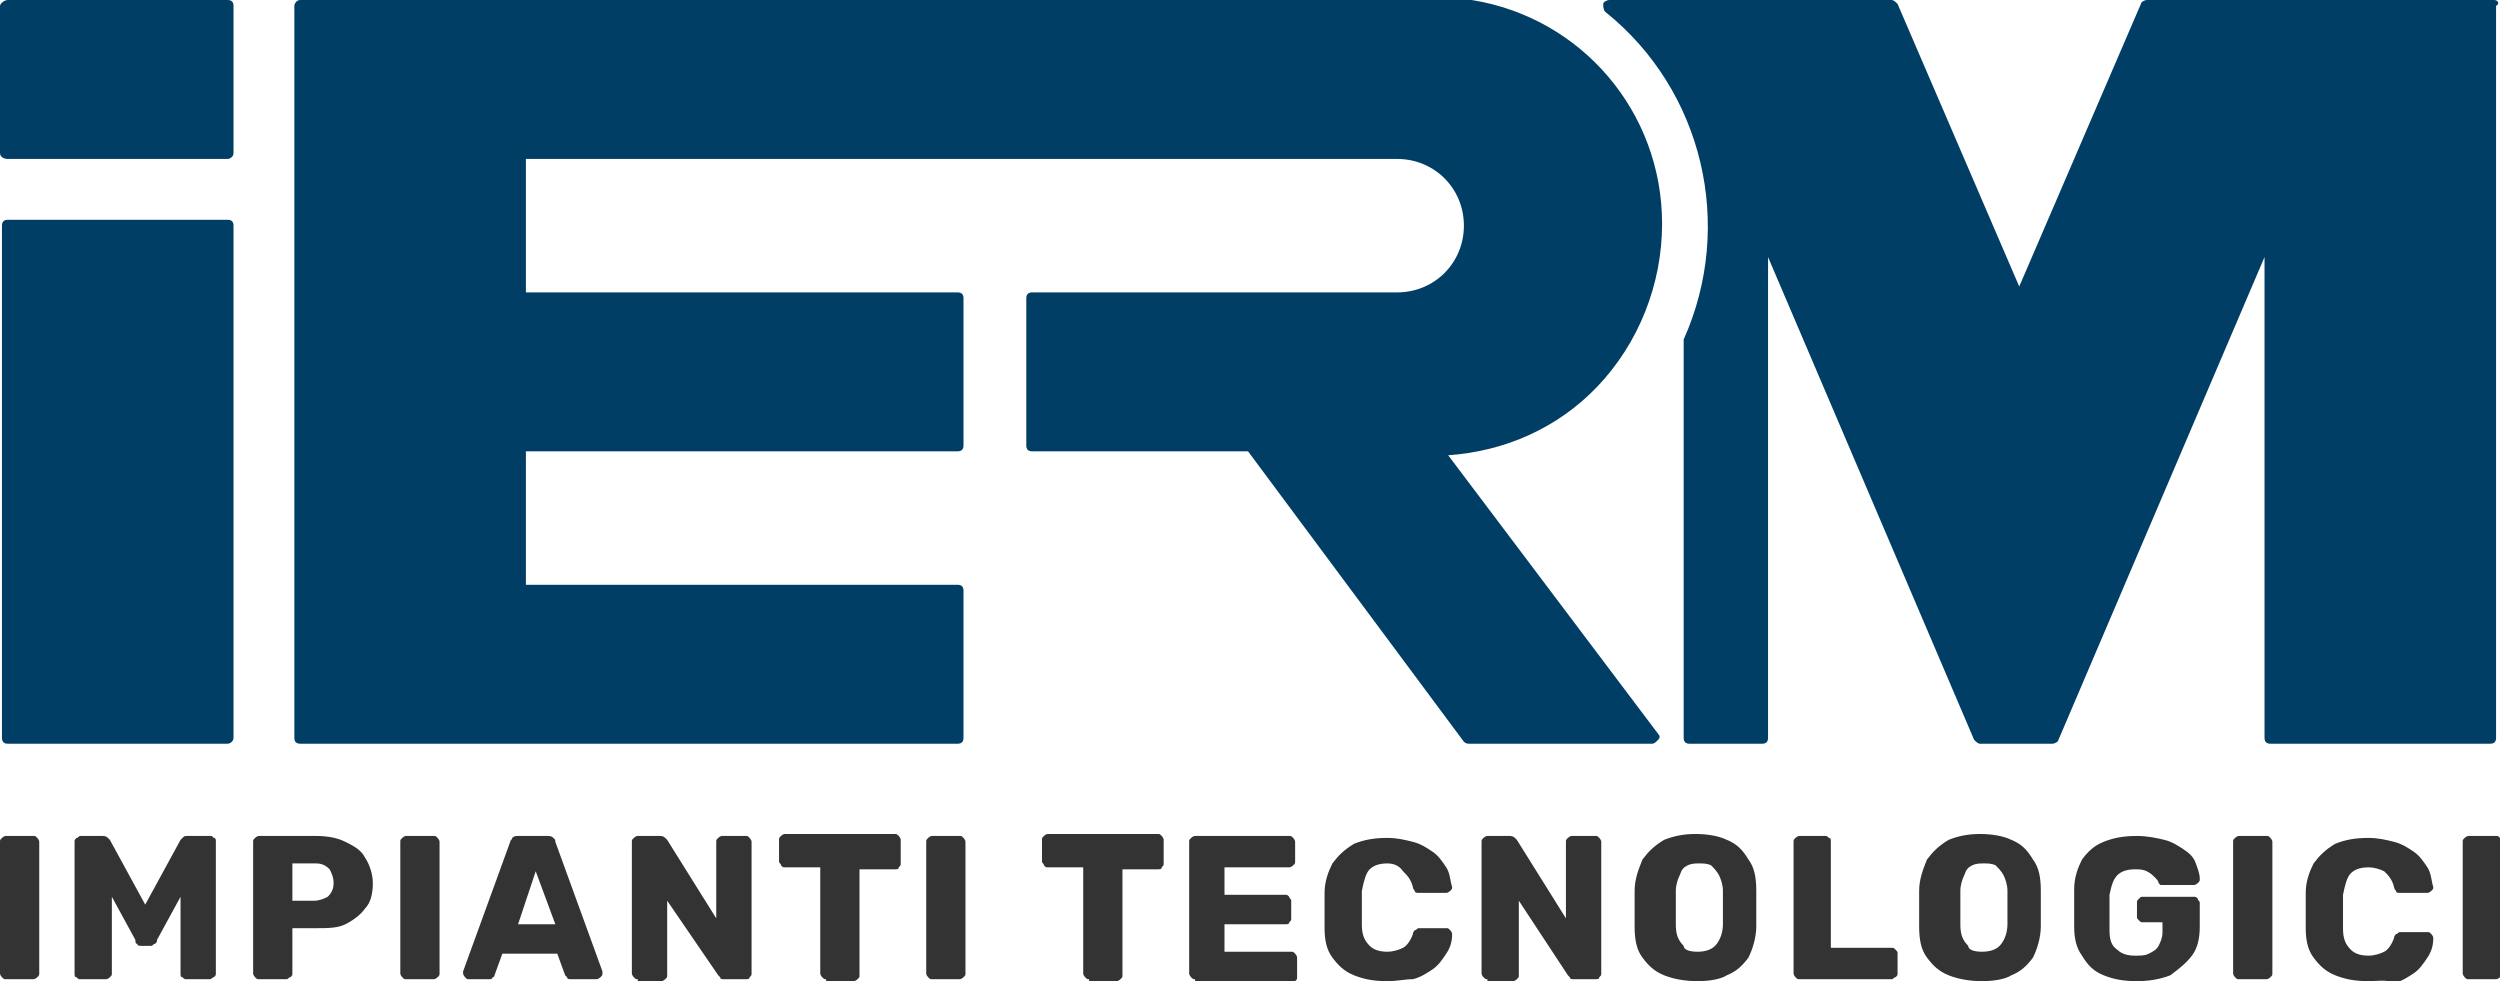
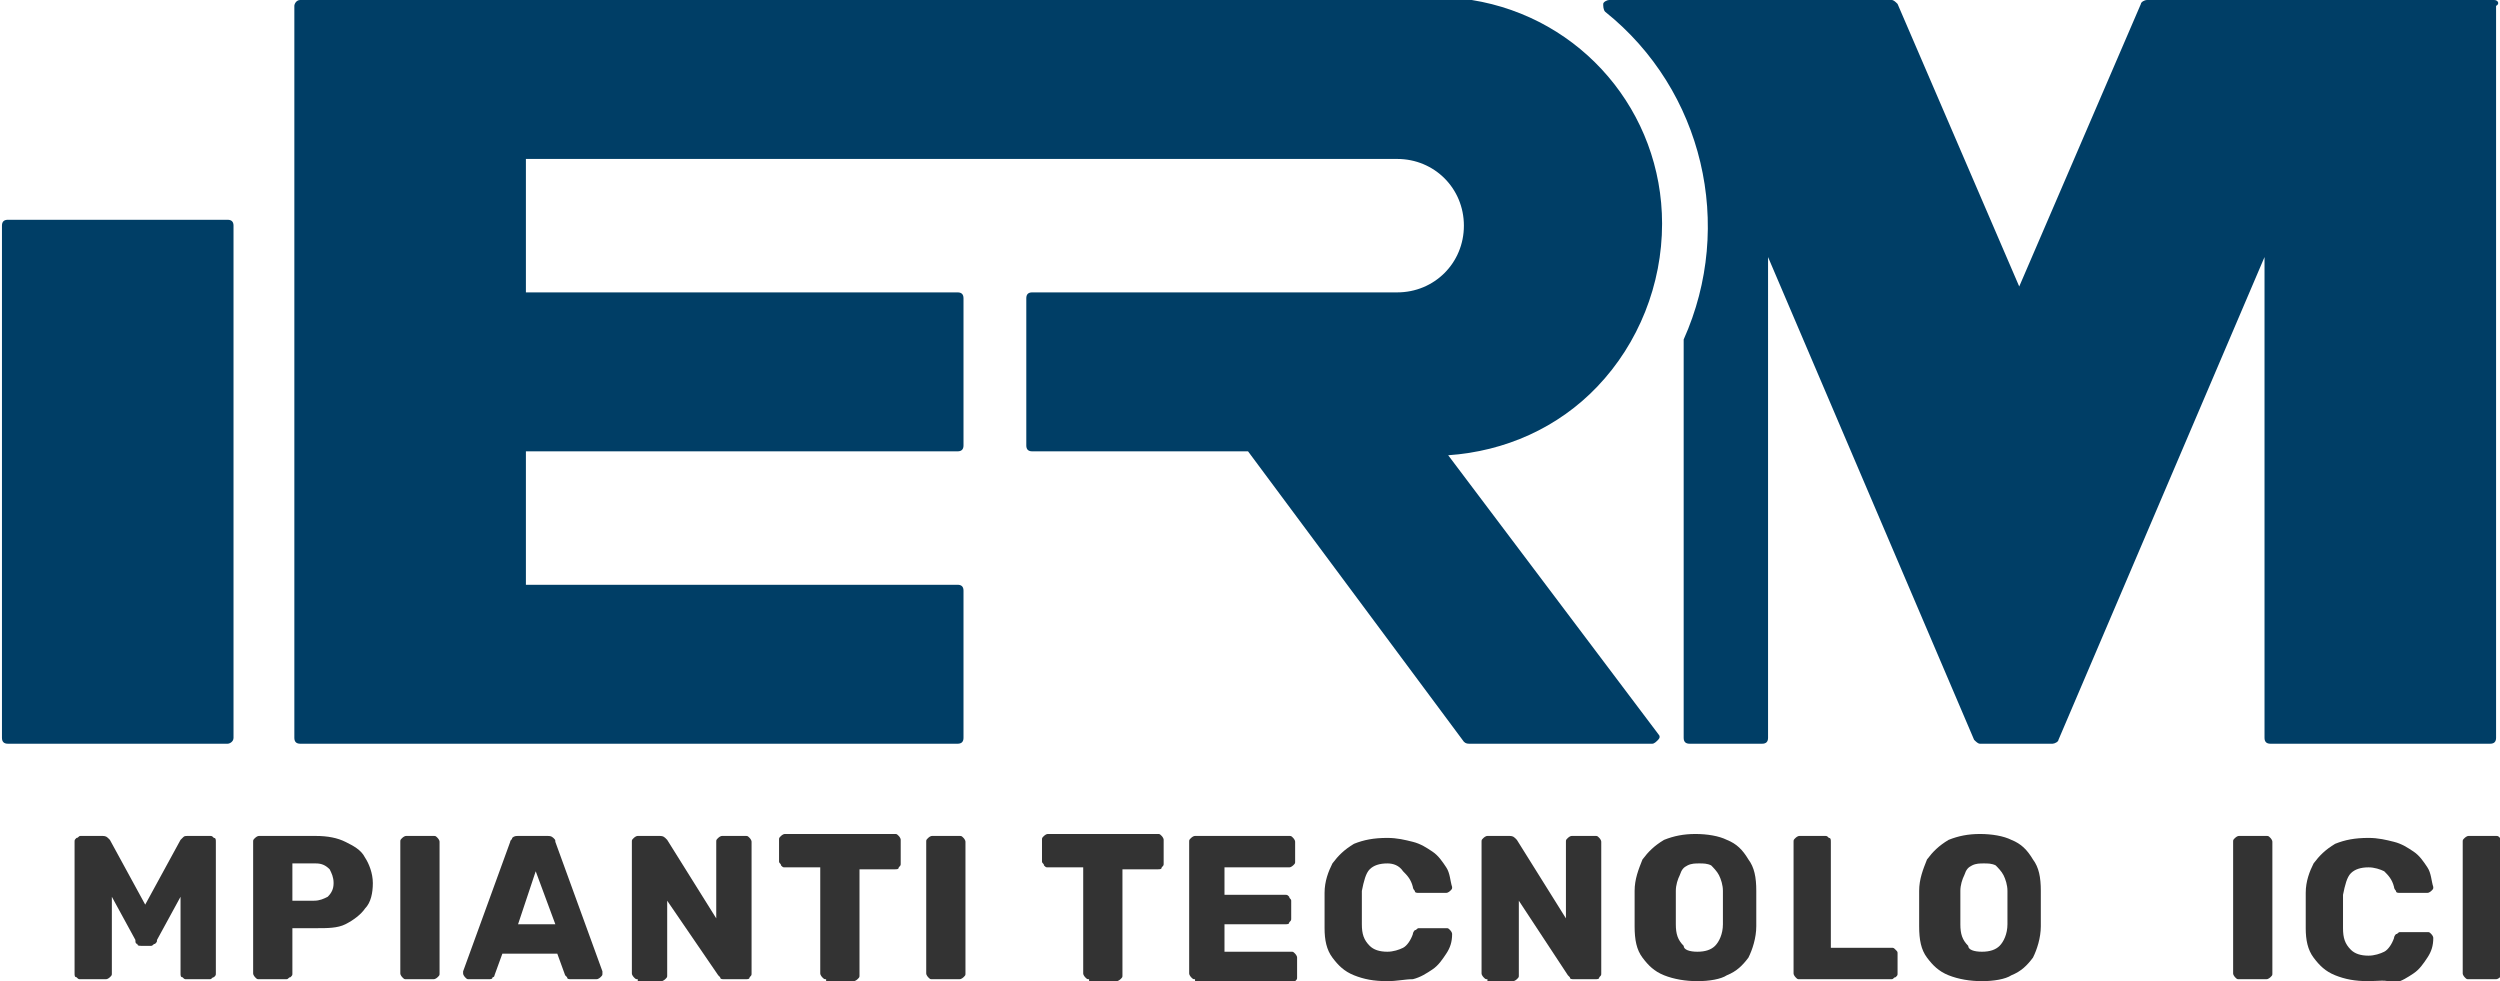
<svg xmlns="http://www.w3.org/2000/svg" version="1.1" id="Livello_1" x="0px" y="0px" viewBox="0 0 127.4 50" style="enable-background:new 0 0 127.4 50;" xml:space="preserve">
  <style type="text/css">
	.st0{fill:#003E66;}
	.st1{fill:#333333;}
</style>
  <g>
    <g>
      <path class="st0" d="M127.1,0h-17.7c-0.1,0-0.3,0.1-0.3,0.2l-6.2,14.4L96.7,0.2C96.6,0.1,96.5,0,96.4,0H82c-0.1,0-0.3,0.1-0.3,0.2    c0,0.1,0,0.3,0.1,0.4c5,4,6.6,10.9,4,16.7c0,0,0,0.1,0,0.1v20.2c0,0.2,0.1,0.3,0.3,0.3h3.7c0.2,0,0.3-0.1,0.3-0.3V13.1l10.5,24.6    c0.1,0.1,0.2,0.2,0.3,0.2h3.7c0.1,0,0.3-0.1,0.3-0.2l10.5-24.6v24.5c0,0.2,0.1,0.3,0.3,0.3h11.2c0.2,0,0.3-0.1,0.3-0.3V0.3    C127.4,0.2,127.3,0,127.1,0z" />
      <g id="LWPOLYLINE_6_">
        <g>
          <path class="st0" d="M84.2,37.9h-9.3c-0.1,0-0.2,0-0.3-0.1L63.6,23h-11c-0.2,0-0.3-0.1-0.3-0.3v-7.5c0-0.2,0.1-0.3,0.3-0.3h18.6      c1.9,0,3.4-1.5,3.4-3.4c0-1.9-1.5-3.4-3.4-3.4H26.8v6.8h22c0.2,0,0.3,0.1,0.3,0.3v7.5c0,0.2-0.1,0.3-0.3,0.3h-22v6.8h22      c0.2,0,0.3,0.1,0.3,0.3v7.5c0,0.2-0.1,0.3-0.3,0.3H15.3c-0.2,0-0.3-0.1-0.3-0.3V0.3C15,0.2,15.1,0,15.3,0h59.6c0,0,0,0,0.1,0      c5.6,0.9,9.7,5.7,9.7,11.4c0,3.1-1.2,6.1-3.3,8.3c-2,2.1-4.7,3.3-7.6,3.5l10.7,14.2c0.1,0.1,0.1,0.2,0,0.3S84.3,37.9,84.2,37.9z      " />
        </g>
      </g>
      <g id="LWPOLYLINE_16_">
        <g>
          <path class="st0" d="M11.6,37.9H0.4c-0.2,0-0.3-0.1-0.3-0.3V11.5c0-0.2,0.1-0.3,0.3-0.3h11.2c0.2,0,0.3,0.1,0.3,0.3v26.1      C11.9,37.8,11.7,37.9,11.6,37.9z" />
        </g>
      </g>
      <g id="LWPOLYLINE_31_">
        <g>
          <g>
-             <path class="st0" d="M11.6,8.1H0.4C0.2,8.1,0,8,0,7.8V0.3C0,0.2,0.2,0,0.4,0h11.2c0.2,0,0.3,0.1,0.3,0.3v7.5       C11.9,8,11.7,8.1,11.6,8.1z" />
-           </g>
+             </g>
        </g>
      </g>
    </g>
    <g>
-       <path class="st1" d="M0.3,49.9c-0.1,0-0.1,0-0.2-0.1c0,0-0.1-0.1-0.1-0.2v-6.7c0-0.1,0-0.1,0.1-0.2c0,0,0.1-0.1,0.2-0.1h1.4    c0.1,0,0.1,0,0.2,0.1c0,0,0.1,0.1,0.1,0.2v6.7c0,0.1,0,0.1-0.1,0.2c0,0-0.1,0.1-0.2,0.1H0.3z" />
      <path class="st1" d="M4.1,49.9c-0.1,0-0.1,0-0.2-0.1c-0.1,0-0.1-0.1-0.1-0.2v-6.7c0-0.1,0-0.1,0.1-0.2c0.1,0,0.1-0.1,0.2-0.1h1.1    c0.1,0,0.2,0,0.3,0.1c0.1,0.1,0.1,0.1,0.1,0.1l1.8,3.3l1.8-3.3c0,0,0.1-0.1,0.1-0.1c0.1-0.1,0.1-0.1,0.3-0.1h1.1    c0.1,0,0.1,0,0.2,0.1c0.1,0,0.1,0.1,0.1,0.2v6.7c0,0.1,0,0.1-0.1,0.2c-0.1,0-0.1,0.1-0.2,0.1H9.5c-0.1,0-0.1,0-0.2-0.1    c-0.1,0-0.1-0.1-0.1-0.2v-3.9l-1.2,2.2C8,48,8,48,7.9,48.1c-0.1,0-0.1,0.1-0.2,0.1H7.2c-0.1,0-0.2,0-0.2-0.1    c-0.1,0-0.1-0.1-0.1-0.2l-1.2-2.2v3.9c0,0.1,0,0.1-0.1,0.2c0,0-0.1,0.1-0.2,0.1H4.1z" />
      <path class="st1" d="M13.2,49.9c-0.1,0-0.1,0-0.2-0.1c0,0-0.1-0.1-0.1-0.2v-6.7c0-0.1,0-0.1,0.1-0.2c0,0,0.1-0.1,0.2-0.1h2.9    c0.6,0,1.1,0.1,1.5,0.3c0.4,0.2,0.8,0.4,1,0.8C18.8,44,19,44.5,19,45c0,0.5-0.1,1-0.4,1.3c-0.2,0.3-0.6,0.6-1,0.8    c-0.4,0.2-0.9,0.2-1.5,0.2h-1.2v2.3c0,0.1,0,0.1-0.1,0.2c-0.1,0-0.1,0.1-0.2,0.1H13.2z M14.8,45.9h1.2c0.3,0,0.5-0.1,0.7-0.2    c0.2-0.2,0.3-0.4,0.3-0.7c0-0.3-0.1-0.5-0.2-0.7c-0.2-0.2-0.4-0.3-0.7-0.3h-1.2V45.9z" />
      <path class="st1" d="M20.7,49.9c-0.1,0-0.1,0-0.2-0.1c0,0-0.1-0.1-0.1-0.2v-6.7c0-0.1,0-0.1,0.1-0.2c0,0,0.1-0.1,0.2-0.1h1.4    c0.1,0,0.1,0,0.2,0.1c0,0,0.1,0.1,0.1,0.2v6.7c0,0.1,0,0.1-0.1,0.2c0,0-0.1,0.1-0.2,0.1H20.7z" />
      <path class="st1" d="M23.9,49.9c-0.1,0-0.1,0-0.2-0.1c0,0-0.1-0.1-0.1-0.2c0,0,0-0.1,0-0.1l2.4-6.6c0-0.1,0.1-0.1,0.1-0.2    c0.1-0.1,0.2-0.1,0.3-0.1h1.5c0.1,0,0.2,0,0.3,0.1c0.1,0.1,0.1,0.1,0.1,0.2l2.4,6.6c0,0,0,0.1,0,0.1c0,0.1,0,0.1-0.1,0.2    c0,0-0.1,0.1-0.2,0.1h-1.3c-0.1,0-0.2,0-0.2-0.1c-0.1-0.1-0.1-0.1-0.1-0.1l-0.4-1.1h-2.8l-0.4,1.1c0,0,0,0.1-0.1,0.1    c0,0.1-0.1,0.1-0.2,0.1H23.9z M26.4,47.1h1.9l-1-2.7L26.4,47.1z" />
      <path class="st1" d="M32.5,49.9c-0.1,0-0.1,0-0.2-0.1c0,0-0.1-0.1-0.1-0.2v-6.7c0-0.1,0-0.1,0.1-0.2c0,0,0.1-0.1,0.2-0.1h1.1    c0.1,0,0.2,0,0.3,0.1c0.1,0.1,0.1,0.1,0.1,0.1l2.5,4v-3.9c0-0.1,0-0.1,0.1-0.2c0,0,0.1-0.1,0.2-0.1H38c0.1,0,0.1,0,0.2,0.1    c0,0,0.1,0.1,0.1,0.2v6.7c0,0.1,0,0.1-0.1,0.2c0,0.1-0.1,0.1-0.2,0.1h-1.1c-0.1,0-0.2,0-0.2-0.1c-0.1-0.1-0.1-0.1-0.1-0.1L34,45.9    v3.8c0,0.1,0,0.1-0.1,0.2c0,0-0.1,0.1-0.2,0.1H32.5z" />
      <path class="st1" d="M42.1,49.9c-0.1,0-0.1,0-0.2-0.1c0,0-0.1-0.1-0.1-0.2v-5.4H40c-0.1,0-0.1,0-0.2-0.1c0-0.1-0.1-0.1-0.1-0.2    v-1.1c0-0.1,0-0.1,0.1-0.2c0,0,0.1-0.1,0.2-0.1h5.6c0.1,0,0.1,0,0.2,0.1c0,0,0.1,0.1,0.1,0.2V44c0,0.1,0,0.1-0.1,0.2    c0,0.1-0.1,0.1-0.2,0.1h-1.8v5.4c0,0.1,0,0.1-0.1,0.2c0,0-0.1,0.1-0.2,0.1H42.1z" />
      <path class="st1" d="M47.5,49.9c-0.1,0-0.1,0-0.2-0.1c0,0-0.1-0.1-0.1-0.2v-6.7c0-0.1,0-0.1,0.1-0.2c0,0,0.1-0.1,0.2-0.1h1.4    c0.1,0,0.1,0,0.2,0.1c0,0,0.1,0.1,0.1,0.2v6.7c0,0.1,0,0.1-0.1,0.2c0,0-0.1,0.1-0.2,0.1H47.5z" />
      <path class="st1" d="M55.5,49.9c-0.1,0-0.1,0-0.2-0.1c0,0-0.1-0.1-0.1-0.2v-5.4h-1.8c-0.1,0-0.1,0-0.2-0.1c0-0.1-0.1-0.1-0.1-0.2    v-1.1c0-0.1,0-0.1,0.1-0.2c0,0,0.1-0.1,0.2-0.1H59c0.1,0,0.1,0,0.2,0.1c0,0,0.1,0.1,0.1,0.2V44c0,0.1,0,0.1-0.1,0.2    c0,0.1-0.1,0.1-0.2,0.1h-1.8v5.4c0,0.1,0,0.1-0.1,0.2c0,0-0.1,0.1-0.2,0.1H55.5z" />
      <path class="st1" d="M60.9,49.9c-0.1,0-0.1,0-0.2-0.1c0,0-0.1-0.1-0.1-0.2v-6.7c0-0.1,0-0.1,0.1-0.2c0,0,0.1-0.1,0.2-0.1h4.8    c0.1,0,0.1,0,0.2,0.1c0,0,0.1,0.1,0.1,0.2v1c0,0.1,0,0.1-0.1,0.2c0,0-0.1,0.1-0.2,0.1h-3.3v1.4h3.1c0.1,0,0.1,0,0.2,0.1    c0,0.1,0.1,0.1,0.1,0.2v0.9c0,0.1,0,0.1-0.1,0.2c0,0.1-0.1,0.1-0.2,0.1h-3.1v1.4h3.4c0.1,0,0.1,0,0.2,0.1c0,0,0.1,0.1,0.1,0.2v1    c0,0.1,0,0.1-0.1,0.2c0,0-0.1,0.1-0.2,0.1H60.9z" />
      <path class="st1" d="M70.7,50c-0.7,0-1.2-0.1-1.7-0.3c-0.5-0.2-0.8-0.5-1.1-0.9c-0.3-0.4-0.4-0.9-0.4-1.5c0-0.3,0-0.6,0-0.9    c0-0.3,0-0.6,0-0.9c0-0.6,0.2-1.1,0.4-1.5c0.3-0.4,0.6-0.7,1.1-1c0.5-0.2,1-0.3,1.7-0.3c0.5,0,0.9,0.1,1.3,0.2    c0.4,0.1,0.7,0.3,1,0.5c0.3,0.2,0.5,0.5,0.7,0.8c0.2,0.3,0.2,0.7,0.3,1c0,0.1,0,0.1-0.1,0.2c0,0-0.1,0.1-0.2,0.1h-1.4    c-0.1,0-0.2,0-0.2-0.1c0,0-0.1-0.1-0.1-0.2c-0.1-0.4-0.3-0.6-0.5-0.8C71.3,44.1,71,44,70.7,44c-0.4,0-0.7,0.1-0.9,0.3    c-0.2,0.2-0.3,0.6-0.4,1.1c0,0.6,0,1.1,0,1.7c0,0.5,0.1,0.8,0.4,1.1c0.2,0.2,0.5,0.3,0.9,0.3c0.3,0,0.6-0.1,0.8-0.2    c0.2-0.1,0.4-0.4,0.5-0.7c0-0.1,0.1-0.2,0.1-0.2c0.1,0,0.1-0.1,0.2-0.1h1.4c0.1,0,0.1,0,0.2,0.1c0,0,0.1,0.1,0.1,0.2    c0,0.4-0.1,0.7-0.3,1c-0.2,0.3-0.4,0.6-0.7,0.8c-0.3,0.2-0.6,0.4-1,0.5C71.6,49.9,71.2,50,70.7,50z" />
      <path class="st1" d="M75.8,49.9c-0.1,0-0.1,0-0.2-0.1c0,0-0.1-0.1-0.1-0.2v-6.7c0-0.1,0-0.1,0.1-0.2c0,0,0.1-0.1,0.2-0.1h1.1    c0.1,0,0.2,0,0.3,0.1c0.1,0.1,0.1,0.1,0.1,0.1l2.5,4v-3.9c0-0.1,0-0.1,0.1-0.2c0,0,0.1-0.1,0.2-0.1h1.2c0.1,0,0.1,0,0.2,0.1    c0,0,0.1,0.1,0.1,0.2v6.7c0,0.1,0,0.1-0.1,0.2c0,0.1-0.1,0.1-0.2,0.1h-1.1c-0.1,0-0.2,0-0.2-0.1c-0.1-0.1-0.1-0.1-0.1-0.1    l-2.5-3.8v3.8c0,0.1,0,0.1-0.1,0.2c0,0-0.1,0.1-0.2,0.1H75.8z" />
      <path class="st1" d="M86.5,50c-0.6,0-1.2-0.1-1.7-0.3c-0.5-0.2-0.8-0.5-1.1-0.9c-0.3-0.4-0.4-0.9-0.4-1.6c0-0.3,0-0.6,0-0.9    c0-0.3,0-0.6,0-0.9c0-0.6,0.2-1.1,0.4-1.6c0.3-0.4,0.6-0.7,1.1-1c0.5-0.2,1-0.3,1.6-0.3c0.6,0,1.2,0.1,1.6,0.3    c0.5,0.2,0.8,0.5,1.1,1c0.3,0.4,0.4,0.9,0.4,1.6c0,0.3,0,0.6,0,0.9c0,0.3,0,0.6,0,0.9c0,0.6-0.2,1.2-0.4,1.6    c-0.3,0.4-0.6,0.7-1.1,0.9C87.7,49.9,87.1,50,86.5,50z M86.5,48.5c0.4,0,0.7-0.1,0.9-0.3c0.2-0.2,0.4-0.6,0.4-1.1    c0-0.3,0-0.6,0-0.9c0-0.3,0-0.5,0-0.8c0-0.3-0.1-0.6-0.2-0.8c-0.1-0.2-0.3-0.4-0.4-0.5c-0.2-0.1-0.4-0.1-0.6-0.1    c-0.2,0-0.4,0-0.6,0.1c-0.2,0.1-0.3,0.2-0.4,0.5c-0.1,0.2-0.2,0.5-0.2,0.8c0,0.3,0,0.6,0,0.8c0,0.3,0,0.6,0,0.9    c0,0.5,0.1,0.8,0.4,1.1C85.8,48.4,86.1,48.5,86.5,48.5z" />
      <path class="st1" d="M91.7,49.9c-0.1,0-0.1,0-0.2-0.1c0,0-0.1-0.1-0.1-0.2v-6.7c0-0.1,0-0.1,0.1-0.2c0,0,0.1-0.1,0.2-0.1H93    c0.1,0,0.1,0,0.2,0.1c0.1,0,0.1,0.1,0.1,0.2v5.4h3.1c0.1,0,0.1,0,0.2,0.1c0.1,0.1,0.1,0.1,0.1,0.2v1c0,0.1,0,0.1-0.1,0.2    c-0.1,0-0.1,0.1-0.2,0.1H91.7z" />
      <path class="st1" d="M101,50c-0.6,0-1.2-0.1-1.7-0.3c-0.5-0.2-0.8-0.5-1.1-0.9c-0.3-0.4-0.4-0.9-0.4-1.6c0-0.3,0-0.6,0-0.9    c0-0.3,0-0.6,0-0.9c0-0.6,0.2-1.1,0.4-1.6c0.3-0.4,0.6-0.7,1.1-1c0.5-0.2,1-0.3,1.6-0.3c0.6,0,1.2,0.1,1.6,0.3    c0.5,0.2,0.8,0.5,1.1,1c0.3,0.4,0.4,0.9,0.4,1.6c0,0.3,0,0.6,0,0.9c0,0.3,0,0.6,0,0.9c0,0.6-0.2,1.2-0.4,1.6    c-0.3,0.4-0.6,0.7-1.1,0.9C102.2,49.9,101.6,50,101,50z M101,48.5c0.4,0,0.7-0.1,0.9-0.3c0.2-0.2,0.4-0.6,0.4-1.1    c0-0.3,0-0.6,0-0.9c0-0.3,0-0.5,0-0.8c0-0.3-0.1-0.6-0.2-0.8c-0.1-0.2-0.3-0.4-0.4-0.5c-0.2-0.1-0.4-0.1-0.6-0.1    c-0.2,0-0.4,0-0.6,0.1c-0.2,0.1-0.3,0.2-0.4,0.5c-0.1,0.2-0.2,0.5-0.2,0.8c0,0.3,0,0.6,0,0.8c0,0.3,0,0.6,0,0.9    c0,0.5,0.1,0.8,0.4,1.1C100.3,48.4,100.6,48.5,101,48.5z" />
-       <path class="st1" d="M108.9,50c-0.7,0-1.2-0.1-1.7-0.3c-0.5-0.2-0.8-0.5-1.1-1c-0.3-0.4-0.4-0.9-0.4-1.5c0-0.3,0-0.6,0-0.9    c0-0.3,0-0.7,0-1c0-0.6,0.2-1.1,0.4-1.5c0.3-0.4,0.6-0.7,1.1-0.9c0.5-0.2,1-0.3,1.7-0.3c0.5,0,1,0.1,1.4,0.2    c0.4,0.1,0.7,0.3,1,0.5c0.3,0.2,0.5,0.4,0.6,0.7c0.1,0.3,0.2,0.5,0.2,0.8c0,0.1,0,0.1-0.1,0.2c0,0-0.1,0.1-0.2,0.1h-1.5    c-0.1,0-0.1,0-0.2,0c0,0-0.1-0.1-0.1-0.1c0-0.1-0.1-0.2-0.2-0.3c-0.1-0.1-0.2-0.2-0.4-0.3c-0.2-0.1-0.4-0.1-0.6-0.1    c-0.4,0-0.7,0.1-0.9,0.3c-0.2,0.2-0.3,0.5-0.4,1c0,0.6,0,1.2,0,1.8c0,0.5,0.1,0.8,0.4,1c0.2,0.2,0.5,0.3,0.9,0.3    c0.3,0,0.5,0,0.7-0.1c0.2-0.1,0.4-0.2,0.5-0.4c0.1-0.2,0.2-0.4,0.2-0.7V47h-1c-0.1,0-0.1,0-0.2-0.1c-0.1-0.1-0.1-0.1-0.1-0.2V46    c0-0.1,0-0.1,0.1-0.2c0.1-0.1,0.1-0.1,0.2-0.1h2.6c0.1,0,0.1,0,0.2,0.1c0,0.1,0.1,0.1,0.1,0.2v1.2c0,0.6-0.1,1.1-0.4,1.5    c-0.3,0.4-0.7,0.7-1.1,1C110.1,49.9,109.5,50,108.9,50z" />
      <path class="st1" d="M114.1,49.9c-0.1,0-0.1,0-0.2-0.1c0,0-0.1-0.1-0.1-0.2v-6.7c0-0.1,0-0.1,0.1-0.2c0,0,0.1-0.1,0.2-0.1h1.4    c0.1,0,0.1,0,0.2,0.1c0,0,0.1,0.1,0.1,0.2v6.7c0,0.1,0,0.1-0.1,0.2c0,0-0.1,0.1-0.2,0.1H114.1z" />
      <path class="st1" d="M120.7,50c-0.7,0-1.2-0.1-1.7-0.3c-0.5-0.2-0.8-0.5-1.1-0.9c-0.3-0.4-0.4-0.9-0.4-1.5c0-0.3,0-0.6,0-0.9    c0-0.3,0-0.6,0-0.9c0-0.6,0.2-1.1,0.4-1.5c0.3-0.4,0.6-0.7,1.1-1c0.5-0.2,1-0.3,1.7-0.3c0.5,0,0.9,0.1,1.3,0.2    c0.4,0.1,0.7,0.3,1,0.5c0.3,0.2,0.5,0.5,0.7,0.8c0.2,0.3,0.2,0.7,0.3,1c0,0.1,0,0.1-0.1,0.2c0,0-0.1,0.1-0.2,0.1h-1.4    c-0.1,0-0.2,0-0.2-0.1c0,0-0.1-0.1-0.1-0.2c-0.1-0.4-0.3-0.6-0.5-0.8c-0.2-0.1-0.5-0.2-0.8-0.2c-0.4,0-0.7,0.1-0.9,0.3    c-0.2,0.2-0.3,0.6-0.4,1.1c0,0.6,0,1.1,0,1.7c0,0.5,0.1,0.8,0.4,1.1c0.2,0.2,0.5,0.3,0.9,0.3c0.3,0,0.6-0.1,0.8-0.2    c0.2-0.1,0.4-0.4,0.5-0.7c0-0.1,0.1-0.2,0.1-0.2c0.1,0,0.1-0.1,0.2-0.1h1.4c0.1,0,0.1,0,0.2,0.1c0,0,0.1,0.1,0.1,0.2    c0,0.4-0.1,0.7-0.3,1c-0.2,0.3-0.4,0.6-0.7,0.8c-0.3,0.2-0.6,0.4-1,0.5C121.6,49.9,121.2,50,120.7,50z" />
      <path class="st1" d="M125.8,49.9c-0.1,0-0.1,0-0.2-0.1c0,0-0.1-0.1-0.1-0.2v-6.7c0-0.1,0-0.1,0.1-0.2c0,0,0.1-0.1,0.2-0.1h1.4    c0.1,0,0.1,0,0.2,0.1c0,0,0.1,0.1,0.1,0.2v6.7c0,0.1,0,0.1-0.1,0.2c0,0-0.1,0.1-0.2,0.1H125.8z" />
    </g>
  </g>
</svg>